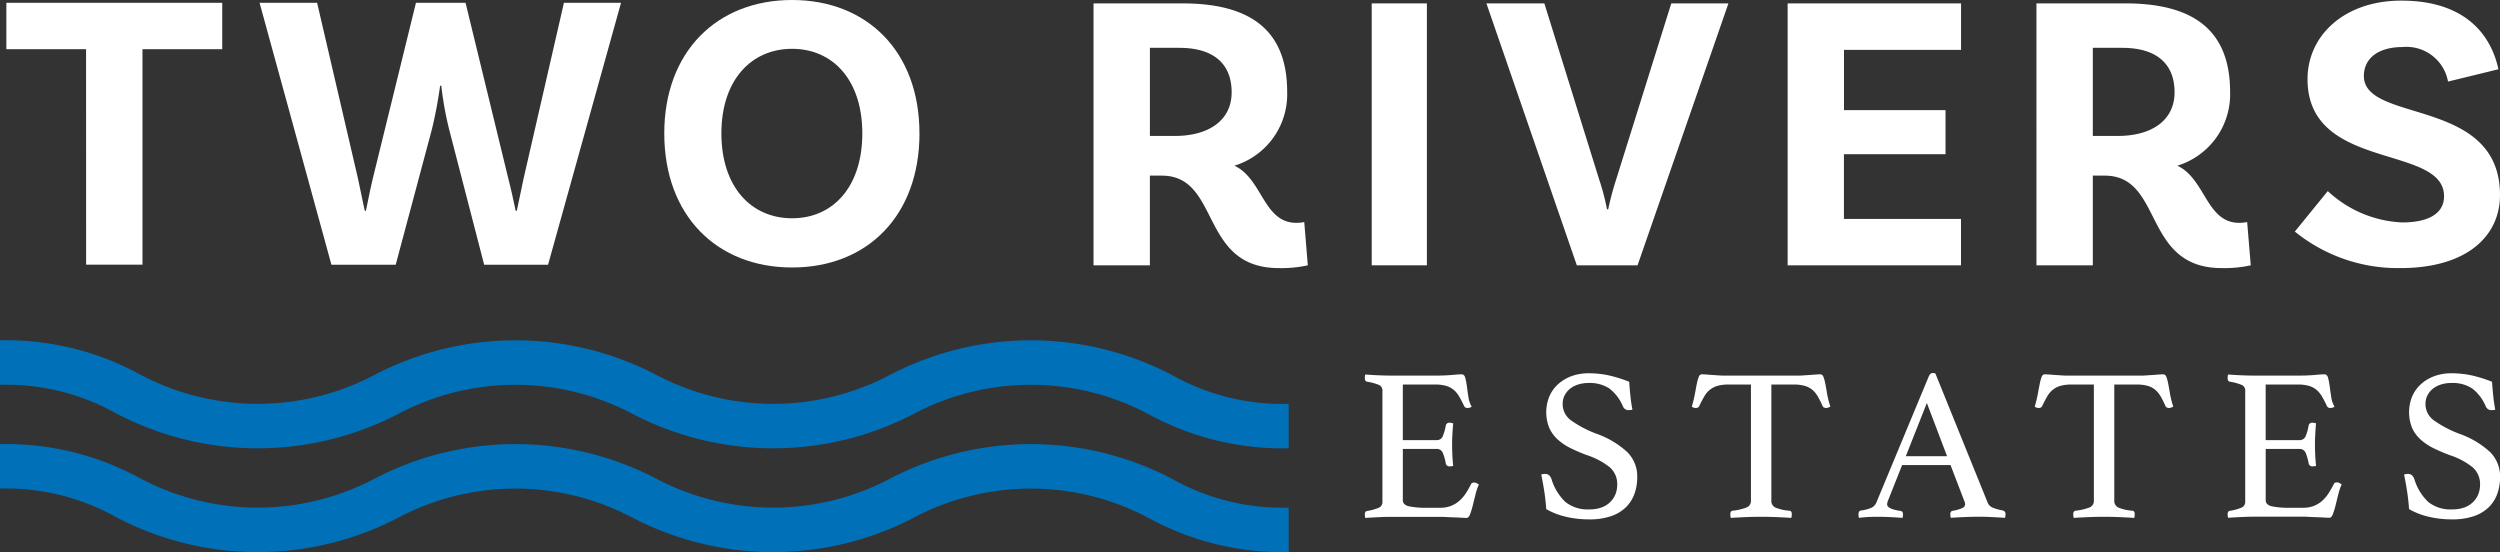
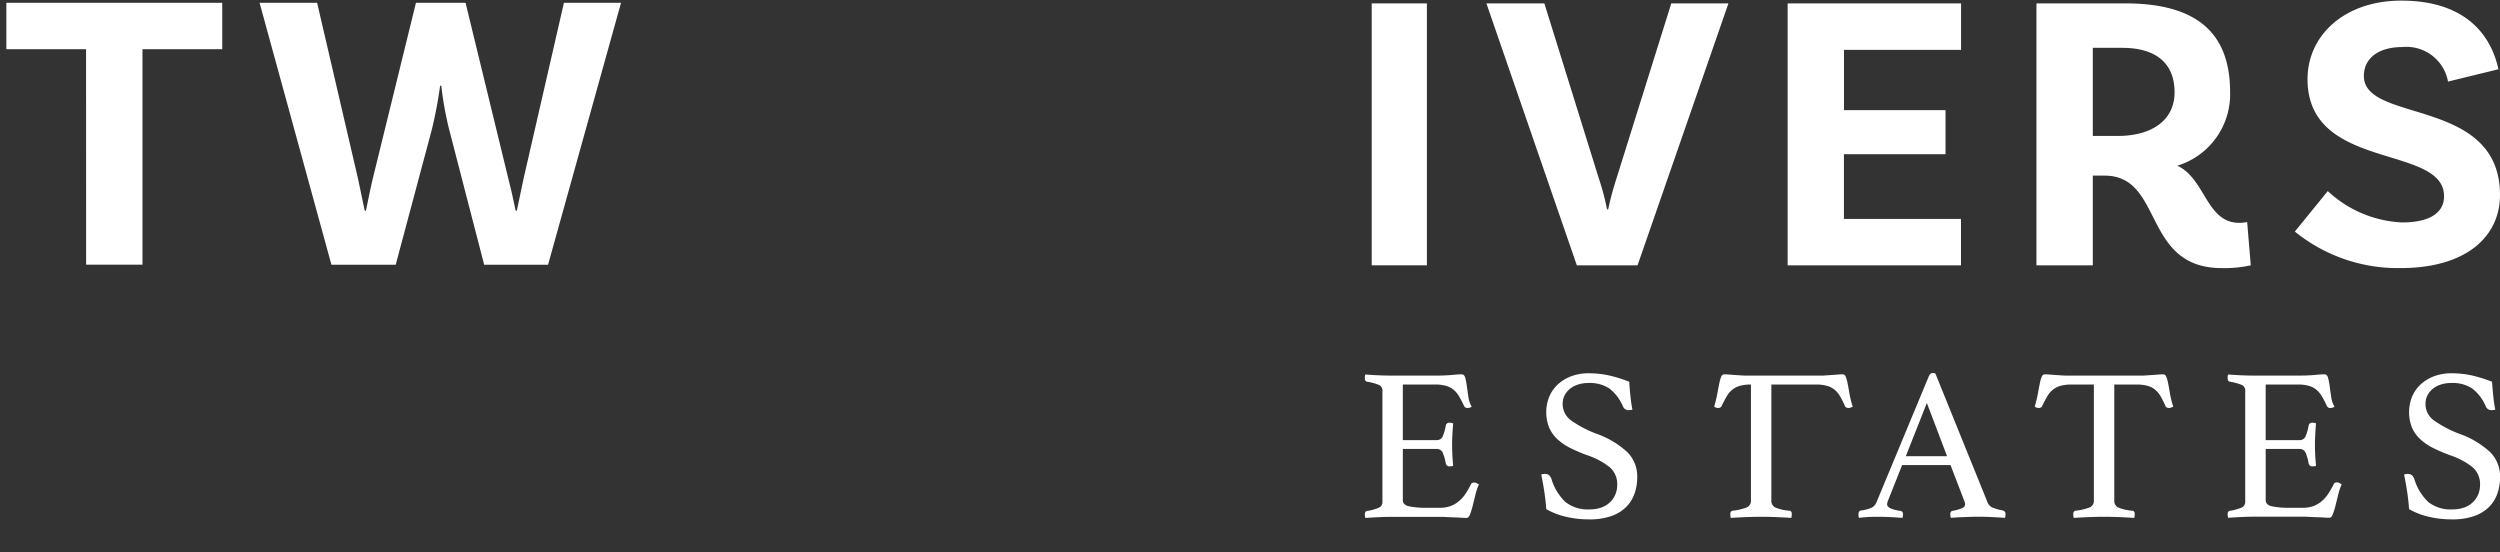
<svg xmlns="http://www.w3.org/2000/svg" width="173.315" height="38.274" viewBox="0 0 173.315 38.274">
  <rect x="0" y="0" width="173.315" height="38.274" fill="#333333" stroke="none" />
  <g id="Group_64" data-name="Group 64" transform="translate(-720.297 -702.335)">
-     <path id="Path_39" data-name="Path 39" d="M620.633,110.172a19.384,19.384,0,0,1-9.758-2.391,17.353,17.353,0,0,0-16.221,0,21.1,21.1,0,0,1-19.515,0,17.35,17.35,0,0,0-16.22,0,21.1,21.1,0,0,1-19.513,0,15.614,15.614,0,0,0-8.109-2.012v-3.082a19.378,19.378,0,0,1,9.756,2.391,17.349,17.349,0,0,0,16.219,0,21.1,21.1,0,0,1,19.514,0,17.352,17.352,0,0,0,16.221,0,21.1,21.1,0,0,1,19.515,0,15.612,15.612,0,0,0,8.111,2.012Z" transform="translate(189 630.437)" fill="#0071b9" />
-     <path id="Path_40" data-name="Path 40" d="M620.633,92.093a19.384,19.384,0,0,1-9.758-2.391,17.352,17.352,0,0,0-16.221,0,21.1,21.1,0,0,1-19.515,0,17.35,17.35,0,0,0-16.22,0,21.1,21.1,0,0,1-19.513,0,15.614,15.614,0,0,0-8.109-2.012V84.607A19.379,19.379,0,0,1,541.053,87a17.349,17.349,0,0,0,16.219,0,21.1,21.1,0,0,1,19.514,0,17.352,17.352,0,0,0,16.221,0,21.1,21.1,0,0,1,19.515,0,15.612,15.612,0,0,0,8.111,2.012Z" transform="translate(189 641.32)" fill="#0071b9" />
    <path id="Path_41" data-name="Path 41" d="M537.926,29.038H532.4V25.819h14.966v3.219h-5.53V43.977h-3.906Z" transform="translate(188.338 676.708)" fill="#fff" />
    <path id="Path_42" data-name="Path 42" d="M601.559,25.819,596.5,43.977h-4.43l-2.421-9.354a23.026,23.026,0,0,1-.55-3.054h-.083a29.555,29.555,0,0,1-.578,3.054l-2.5,9.354h-4.457L576.5,25.819h3.989l2.834,12.188.468,2.228h.083c.11-.523.275-1.376.468-2.2l3-12.215h3.439l2.971,12.215c.22.853.385,1.651.5,2.2h.083l.468-2.228L597.6,25.819Z" transform="translate(161.792 676.709)" fill="#fff" />
-     <path id="Path_43" data-name="Path 43" d="M664.692,34.579c0,5.722-3.631,9.3-8.831,9.3S647,40.3,647,34.579c0-5.667,3.659-9.244,8.859-9.244s8.831,3.577,8.831,9.244m-3.961,0c0-3.687-2.036-5.86-4.87-5.86s-4.9,2.173-4.9,5.86c0,3.714,2.063,5.888,4.9,5.888s4.87-2.174,4.87-5.888" transform="translate(119.349 677)" fill="#fff" />
-     <path id="Path_44" data-name="Path 44" d="M736.615,44.084a8.511,8.511,0,0,1-2.008.193c-5.53,0-4.016-6.41-8.116-6.41h-.825v6.218h-3.907V25.926h6.162c4.732,0,7.263,1.871,7.263,6.135a5.177,5.177,0,0,1-3.659,5.117c1.953.908,2.008,3.962,4.292,3.962a2.834,2.834,0,0,0,.55-.055ZM727.4,35.115c2.339,0,3.934-1.073,3.934-3.026,0-2.036-1.321-3.082-3.631-3.082h-2.036v6.108Z" transform="translate(74.348 676.644)" fill="#fff" />
    <rect id="Rectangle_100" data-name="Rectangle 100" width="3.824" height="18.158" transform="translate(815.393 702.57)" fill="#fff" />
    <path id="Path_45" data-name="Path 45" d="M798,38.114a15.439,15.439,0,0,1,.55,2.091h.082a20.476,20.476,0,0,1,.55-2.063l3.824-12.215h3.962l-6.3,18.158h-4.209L790.19,25.926h4.017Z" transform="translate(33.154 676.644)" fill="#fff" />
    <path id="Path_46" data-name="Path 46" d="M846.561,29.146v4.182H853.6v3.054h-7.043v4.485h8.116v3.218H842.655V25.927h12.022v3.219Z" transform="translate(1.572 676.644)" fill="#fff" />
    <path id="Path_47" data-name="Path 47" d="M900.85,44.084a8.51,8.51,0,0,1-2.008.193c-5.53,0-4.016-6.41-8.116-6.41H889.9v6.218h-3.907V25.926h6.162c4.732,0,7.263,1.871,7.263,6.135a5.177,5.177,0,0,1-3.659,5.117c1.953.908,2.008,3.962,4.292,3.962a2.833,2.833,0,0,0,.55-.055Zm-9.216-8.969c2.339,0,3.934-1.073,3.934-3.026,0-2.036-1.321-3.082-3.631-3.082H889.9v6.108Z" transform="translate(-24.517 676.644)" fill="#fff" />
    <path id="Path_48" data-name="Path 48" d="M938.449,28.662c-1.651,0-2.669.77-2.669,2.008,0,3.3,9.437,1.431,9.437,8.253,0,2.834-2.284,5.062-6.905,5.062a11.325,11.325,0,0,1-7.318-2.531l2.283-2.807a8.087,8.087,0,0,0,5.145,2.174c1.953,0,2.916-.688,2.916-1.816,0-3.631-9.464-1.706-9.464-8.115,0-3.054,2.586-5.447,6.493-5.447,4.842,0,6.328,2.806,6.74,4.759l-3.494.853a2.927,2.927,0,0,0-3.164-2.393" transform="translate(-51.605 676.935)" fill="#fff" />
    <path id="Path_49" data-name="Path 49" d="M771.645,91.238v3.855h2.349a.441.441,0,0,0,.429-.294,3.3,3.3,0,0,0,.2-.715.244.244,0,0,1,.271-.2.689.689,0,0,1,.121.015,1.166,1.166,0,0,1,.121.03q-.03.331-.053.753t-.022.738q0,.256.015.625t.06.835a.95.95,0,0,1-.226.03.253.253,0,0,1-.286-.2,3.289,3.289,0,0,0-.2-.715.44.44,0,0,0-.429-.293h-2.349v3.553q0,.316.406.422a5.952,5.952,0,0,0,1.34.105h.828a2.066,2.066,0,0,0,.76-.128,1.919,1.919,0,0,0,.572-.346A2.476,2.476,0,0,0,776,98.8a6.771,6.771,0,0,0,.377-.662c.03-.07.106-.106.226-.106a.332.332,0,0,1,.158.045c.055.03.108.061.158.091a3.62,3.62,0,0,0-.234.685q-.1.4-.188.76a5.482,5.482,0,0,1-.188.617c-.065.171-.148.256-.249.256-.08,0-.2-.005-.346-.015s-.314-.018-.49-.023-.353-.013-.534-.023-.336-.015-.467-.015h-3.3q-.437,0-.934.023t-.948.053a1.271,1.271,0,0,1-.03-.241q0-.211.151-.24a3.49,3.49,0,0,0,.82-.226.429.429,0,0,0,.249-.422V91.689a.424.424,0,0,0-.218-.414,3.632,3.632,0,0,0-.851-.234c-.1-.02-.151-.105-.151-.256a.834.834,0,0,1,.008-.128,1.065,1.065,0,0,1,.022-.113q.648.045,1.085.06t.783.015h2.966q.678,0,1.174-.045c.332-.03.552-.045.663-.045q.2,0,.263.249a4.6,4.6,0,0,1,.113.594q.045.346.105.738a1.761,1.761,0,0,0,.226.662.443.443,0,0,1-.271.091.25.25,0,0,1-.256-.136,7.35,7.35,0,0,0-.347-.67,1.739,1.739,0,0,0-.384-.459,1.464,1.464,0,0,0-.527-.271,2.749,2.749,0,0,0-.76-.09Z" transform="translate(45.904 637.755)" fill="#fff" />
    <path id="Path_50" data-name="Path 50" d="M806.049,92.87a1.246,1.246,0,0,1-.226.03.442.442,0,0,1-.286-.075.525.525,0,0,1-.136-.166,3.067,3.067,0,0,0-.933-1.249,2.475,2.475,0,0,0-1.476-.392,2.356,2.356,0,0,0-.685.1,1.712,1.712,0,0,0-.564.286,1.41,1.41,0,0,0-.385.46,1.266,1.266,0,0,0-.143.6,1.393,1.393,0,0,0,.6,1.159,7.771,7.771,0,0,0,1.754.918,6.14,6.14,0,0,1,2.131,1.273,2.372,2.372,0,0,1,.685,1.723,3.446,3.446,0,0,1-.188,1.152,2.463,2.463,0,0,1-.587.933,2.724,2.724,0,0,1-1.032.625,4.526,4.526,0,0,1-1.52.226,6.817,6.817,0,0,1-1.694-.2,4.876,4.876,0,0,1-1.287-.512q-.045-.633-.135-1.22t-.211-1.174a.644.644,0,0,1,.256-.045.42.42,0,0,1,.278.083.69.69,0,0,1,.173.264,3.627,3.627,0,0,0,.971,1.6,2.472,2.472,0,0,0,1.663.512,2.4,2.4,0,0,0,.843-.135,1.668,1.668,0,0,0,.6-.377,1.606,1.606,0,0,0,.361-.542,1.732,1.732,0,0,0,.121-.647,1.532,1.532,0,0,0-.535-1.235,5.05,5.05,0,0,0-1.528-.812,12.013,12.013,0,0,1-1.174-.5,3.9,3.9,0,0,1-.9-.61,2.407,2.407,0,0,1-.579-.806,2.91,2.91,0,0,1,0-2.138,2.442,2.442,0,0,1,.587-.85,2.833,2.833,0,0,1,.925-.572,3.353,3.353,0,0,1,1.22-.211,6.6,6.6,0,0,1,1.355.135,9.451,9.451,0,0,1,1.46.452q.03.452.083.971t.143.972" transform="translate(27.415 637.868)" fill="#fff" />
-     <path id="Path_51" data-name="Path 51" d="M831.486,91.238v8.04a.5.5,0,0,0,.286.49,3.1,3.1,0,0,0,.964.218q.165,0,.166.241a1.319,1.319,0,0,1-.03.256q-.482-.03-1.016-.053t-1.077-.023q-.527,0-1.076.023t-1.031.053a1.315,1.315,0,0,1-.03-.256q0-.21.151-.241a3.814,3.814,0,0,0,.978-.226.486.486,0,0,0,.3-.482v-8.04H828.52a2.75,2.75,0,0,0-.76.09,1.538,1.538,0,0,0-.535.271,1.653,1.653,0,0,0-.391.466q-.166.287-.346.663a.184.184,0,0,1-.1.105.313.313,0,0,1-.128.031.464.464,0,0,1-.286-.091q.15-.542.226-.964t.136-.7a2.226,2.226,0,0,1,.128-.429.227.227,0,0,1,.218-.15c.07,0,.171.006.3.015l.414.03.444.03c.15.01.291.015.421.015h5.029c.12,0,.256,0,.406-.015l.452-.03c.151-.01.289-.02.414-.03s.228-.015.308-.015a.227.227,0,0,1,.218.158,2.464,2.464,0,0,1,.128.444c.04.191.083.427.128.708a6.37,6.37,0,0,0,.234.933l-.143.06a.384.384,0,0,1-.158.031.368.368,0,0,1-.135-.031.179.179,0,0,1-.105-.105,6.887,6.887,0,0,0-.332-.663,1.71,1.71,0,0,0-.384-.466,1.459,1.459,0,0,0-.527-.271,2.751,2.751,0,0,0-.76-.09Z" transform="translate(11.612 637.755)" fill="#fff" />
+     <path id="Path_51" data-name="Path 51" d="M831.486,91.238v8.04a.5.5,0,0,0,.286.49,3.1,3.1,0,0,0,.964.218q.165,0,.166.241a1.319,1.319,0,0,1-.03.256q-.482-.03-1.016-.053t-1.077-.023q-.527,0-1.076.023t-1.031.053a1.315,1.315,0,0,1-.03-.256q0-.21.151-.241a3.814,3.814,0,0,0,.978-.226.486.486,0,0,0,.3-.482v-8.04a2.75,2.75,0,0,0-.76.09,1.538,1.538,0,0,0-.535.271,1.653,1.653,0,0,0-.391.466q-.166.287-.346.663a.184.184,0,0,1-.1.105.313.313,0,0,1-.128.031.464.464,0,0,1-.286-.091q.15-.542.226-.964t.136-.7a2.226,2.226,0,0,1,.128-.429.227.227,0,0,1,.218-.15c.07,0,.171.006.3.015l.414.03.444.03c.15.01.291.015.421.015h5.029c.12,0,.256,0,.406-.015l.452-.03c.151-.01.289-.02.414-.03s.228-.015.308-.015a.227.227,0,0,1,.218.158,2.464,2.464,0,0,1,.128.444c.04.191.083.427.128.708a6.37,6.37,0,0,0,.234.933l-.143.06a.384.384,0,0,1-.158.031.368.368,0,0,1-.135-.031.179.179,0,0,1-.105-.105,6.887,6.887,0,0,0-.332-.663,1.71,1.71,0,0,0-.384-.466,1.459,1.459,0,0,0-.527-.271,2.751,2.751,0,0,0-.76-.09Z" transform="translate(11.612 637.755)" fill="#fff" />
    <path id="Path_52" data-name="Path 52" d="M861.373,96.687h-3.357l-.963,2.424a.8.8,0,0,0-.075.3q0,.316.918.452a.181.181,0,0,1,.143.083.321.321,0,0,1,.038.158,1.312,1.312,0,0,1-.03.241c-.271-.02-.557-.037-.858-.053s-.6-.022-.888-.022q-.3,0-.617.015c-.211.01-.432.03-.662.06a.975.975,0,0,1-.03-.241.4.4,0,0,1,.038-.18.186.186,0,0,1,.158-.091,2.659,2.659,0,0,0,.7-.188.687.687,0,0,0,.339-.353l3.628-8.733q.106-.256.286-.256a.808.808,0,0,1,.18.03l3.644,9a.665.665,0,0,0,.407.331,2.941,2.941,0,0,0,.617.166.37.37,0,0,1,.143.083.267.267,0,0,1,.052.188,1.306,1.306,0,0,1-.03.241q-.482-.03-.949-.053t-.873-.022q-.422,0-.964.022t-.979.053a1.27,1.27,0,0,1-.03-.241.263.263,0,0,1,.052-.188.148.148,0,0,1,.1-.053,3.415,3.415,0,0,0,.632-.173q.241-.1.241-.294a.59.59,0,0,0-.06-.226Zm-.241-.617-1.4-3.689-1.46,3.689Z" transform="translate(-5.853 637.891)" fill="#fff" />
    <path id="Path_53" data-name="Path 53" d="M891.215,91.238v8.04a.5.5,0,0,0,.286.49,3.1,3.1,0,0,0,.964.218q.165,0,.166.241a1.323,1.323,0,0,1-.03.256q-.482-.03-1.016-.053t-1.077-.023q-.527,0-1.076.023t-1.031.053a1.319,1.319,0,0,1-.03-.256q0-.21.151-.241a3.814,3.814,0,0,0,.978-.226.486.486,0,0,0,.3-.482v-8.04h-1.551a2.75,2.75,0,0,0-.76.09,1.531,1.531,0,0,0-.534.271,1.655,1.655,0,0,0-.392.466q-.166.287-.346.663a.184.184,0,0,1-.1.105.313.313,0,0,1-.128.031.464.464,0,0,1-.286-.091q.15-.542.226-.964t.135-.7a2.225,2.225,0,0,1,.128-.429.227.227,0,0,1,.218-.15c.07,0,.171.006.3.015l.414.03.444.03c.15.01.291.015.421.015h5.029c.12,0,.256,0,.406-.015l.451-.03c.151-.01.289-.02.414-.03s.228-.015.308-.015a.227.227,0,0,1,.218.158,2.454,2.454,0,0,1,.128.444q.06.286.128.708a6.362,6.362,0,0,0,.234.933l-.143.06a.384.384,0,0,1-.158.031.368.368,0,0,1-.135-.031.179.179,0,0,1-.105-.105,6.887,6.887,0,0,0-.332-.663,1.71,1.71,0,0,0-.384-.466,1.459,1.459,0,0,0-.527-.271,2.749,2.749,0,0,0-.76-.09Z" transform="translate(-24.343 637.755)" fill="#fff" />
    <path id="Path_54" data-name="Path 54" d="M921.929,91.238v3.855h2.349a.441.441,0,0,0,.429-.294,3.291,3.291,0,0,0,.2-.715.244.244,0,0,1,.271-.2.688.688,0,0,1,.121.015,1.168,1.168,0,0,1,.121.03q-.031.331-.053.753t-.022.738q0,.256.015.625t.061.835a.951.951,0,0,1-.226.03.253.253,0,0,1-.286-.2,3.285,3.285,0,0,0-.2-.715.44.44,0,0,0-.429-.293h-2.349v3.553q0,.316.406.422a5.952,5.952,0,0,0,1.34.105h.828a2.067,2.067,0,0,0,.76-.128,1.918,1.918,0,0,0,.572-.346,2.471,2.471,0,0,0,.444-.519,6.783,6.783,0,0,0,.377-.662c.03-.07.106-.106.226-.106a.332.332,0,0,1,.158.045c.055.03.108.061.158.091a3.646,3.646,0,0,0-.234.685q-.1.4-.188.76a5.472,5.472,0,0,1-.188.617c-.065.171-.148.256-.249.256-.08,0-.2-.005-.346-.015s-.314-.018-.49-.023-.353-.013-.534-.023-.336-.015-.467-.015h-3.3q-.437,0-.934.023t-.948.053a1.275,1.275,0,0,1-.03-.241q0-.211.15-.24a3.489,3.489,0,0,0,.82-.226.429.429,0,0,0,.249-.422V91.689a.424.424,0,0,0-.218-.414,3.634,3.634,0,0,0-.851-.234c-.1-.02-.15-.105-.15-.256a.9.9,0,0,1,.008-.128,1.1,1.1,0,0,1,.022-.113q.648.045,1.085.06t.783.015h2.966q.677,0,1.174-.045t.663-.045q.2,0,.263.249a4.594,4.594,0,0,1,.113.594q.045.346.106.738a1.759,1.759,0,0,0,.226.662.443.443,0,0,1-.271.091.25.25,0,0,1-.256-.136,7.321,7.321,0,0,0-.347-.67,1.743,1.743,0,0,0-.384-.459,1.465,1.465,0,0,0-.527-.271,2.749,2.749,0,0,0-.76-.09Z" transform="translate(-44.562 637.755)" fill="#fff" />
    <path id="Path_55" data-name="Path 55" d="M956.333,92.87a1.248,1.248,0,0,1-.226.03.442.442,0,0,1-.286-.075.525.525,0,0,1-.136-.166,3.066,3.066,0,0,0-.933-1.249,2.474,2.474,0,0,0-1.476-.392,2.355,2.355,0,0,0-.685.1,1.711,1.711,0,0,0-.564.286,1.41,1.41,0,0,0-.385.46,1.267,1.267,0,0,0-.143.6,1.393,1.393,0,0,0,.6,1.159,7.768,7.768,0,0,0,1.754.918,6.141,6.141,0,0,1,2.131,1.273,2.372,2.372,0,0,1,.685,1.723,3.446,3.446,0,0,1-.188,1.152,2.463,2.463,0,0,1-.587.933,2.724,2.724,0,0,1-1.032.625,4.526,4.526,0,0,1-1.521.226,6.817,6.817,0,0,1-1.694-.2,4.877,4.877,0,0,1-1.287-.512q-.045-.633-.135-1.22t-.211-1.174a.644.644,0,0,1,.256-.045.42.42,0,0,1,.278.083.7.7,0,0,1,.174.264,3.623,3.623,0,0,0,.971,1.6,2.472,2.472,0,0,0,1.663.512,2.4,2.4,0,0,0,.843-.135,1.666,1.666,0,0,0,.6-.377,1.6,1.6,0,0,0,.361-.542,1.731,1.731,0,0,0,.121-.647,1.532,1.532,0,0,0-.535-1.235,5.052,5.052,0,0,0-1.528-.812,12.019,12.019,0,0,1-1.174-.5,3.9,3.9,0,0,1-.9-.61,2.408,2.408,0,0,1-.58-.806,2.911,2.911,0,0,1,0-2.138,2.443,2.443,0,0,1,.588-.85,2.832,2.832,0,0,1,.925-.572,3.354,3.354,0,0,1,1.22-.211,6.6,6.6,0,0,1,1.355.135,9.455,9.455,0,0,1,1.46.452q.03.452.083.971t.143.972" transform="translate(-63.052 637.868)" fill="#fff" />
  </g>
</svg>